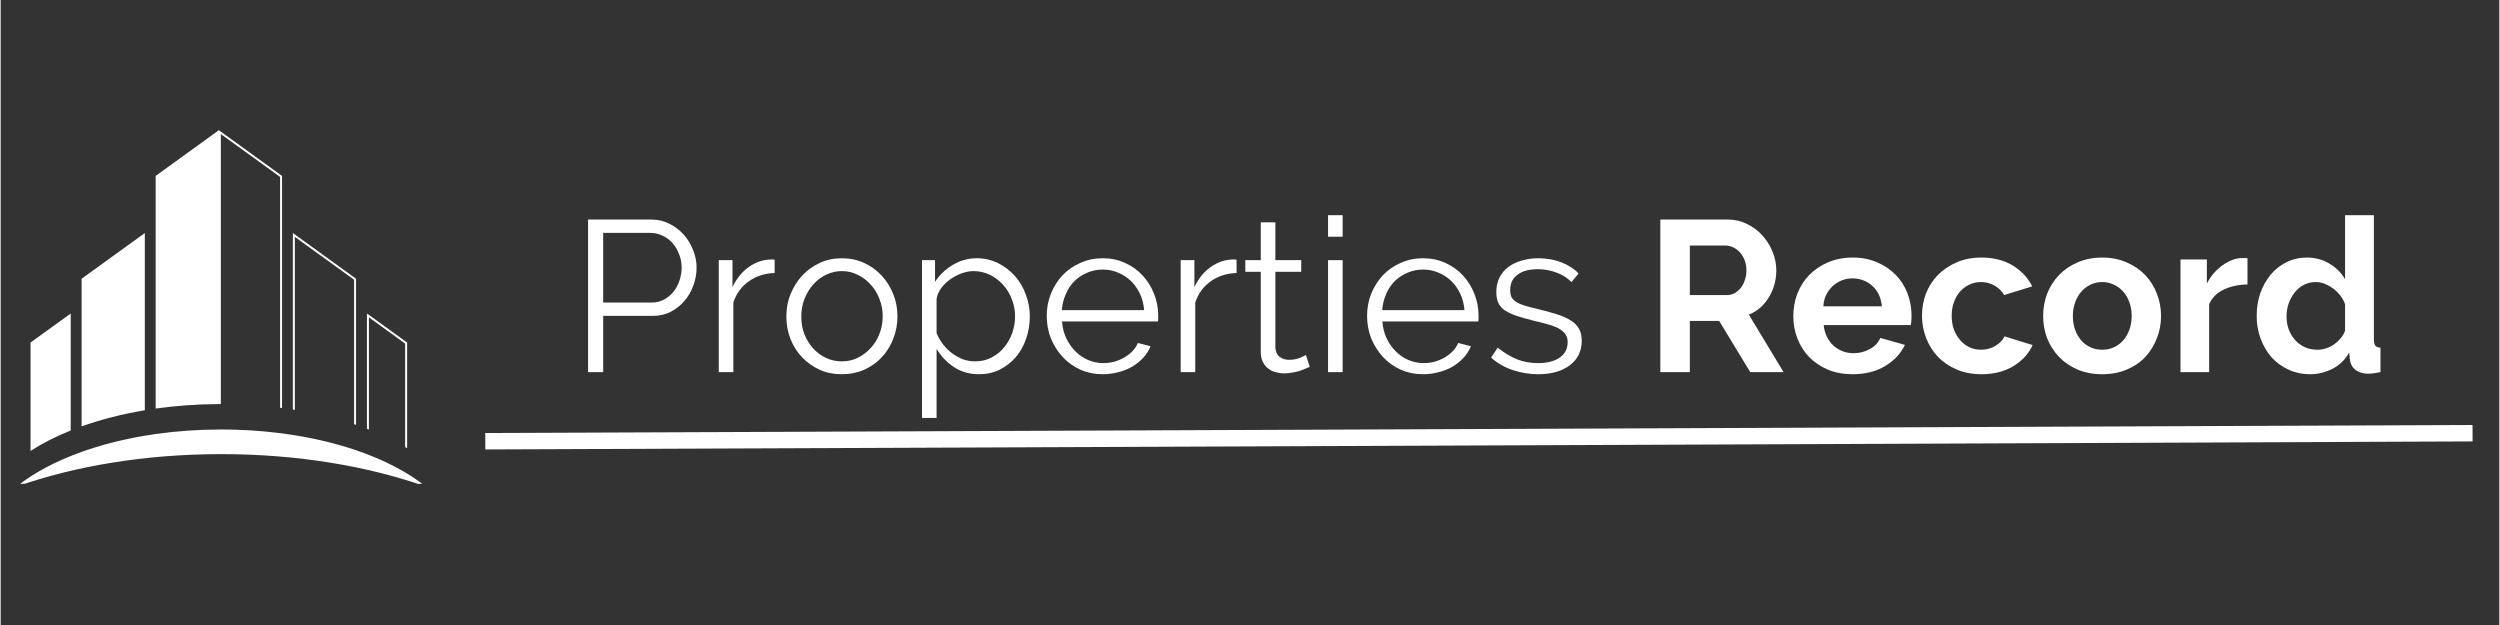
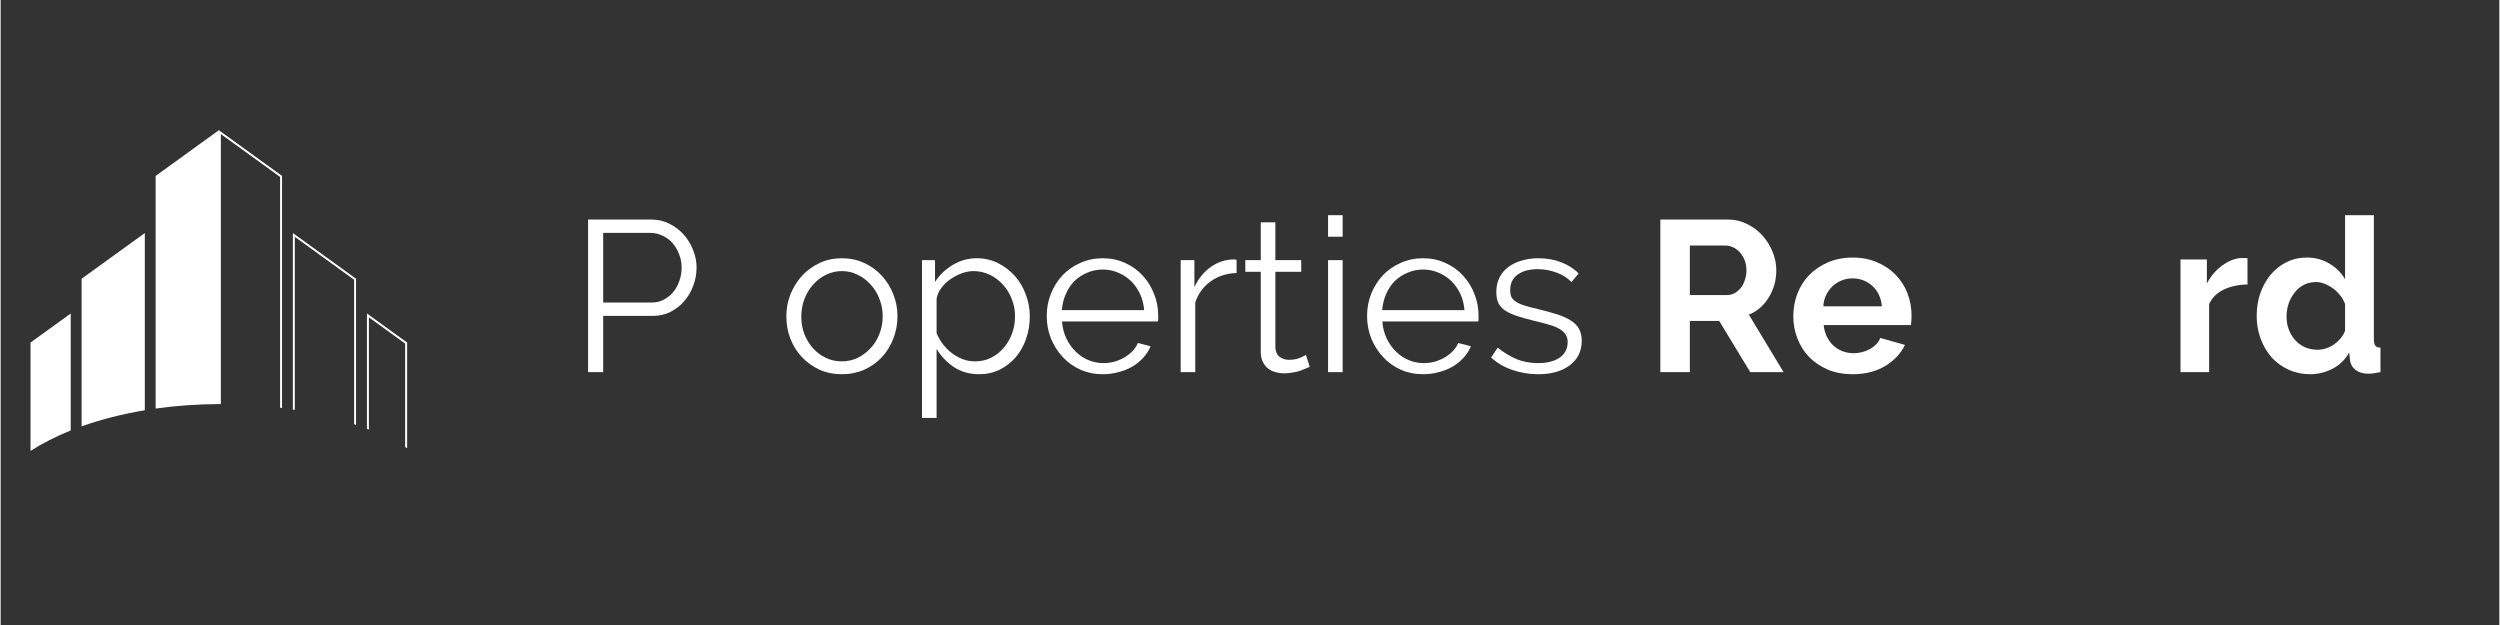
<svg xmlns="http://www.w3.org/2000/svg" width="300" zoomAndPan="magnify" viewBox="0 0 224.88 56.25" height="75" preserveAspectRatio="xMidYMid meet" version="1.0">
  <rect x="0" y="0" width="224.88" height="56.25" fill="#333333" stroke="none" />
  <defs>
    <g />
    <clipPath id="58e6539829">
      <path d="M 13 11.719 L 26 11.719 L 26 37 L 13 37 Z M 13 11.719 " clip-rule="nonzero" />
    </clipPath>
    <clipPath id="65262a61e8">
-       <path d="M 1.422 38 L 38.426 38 L 38.426 43.543 L 1.422 43.543 Z M 1.422 38 " clip-rule="nonzero" />
-     </clipPath>
+       </clipPath>
    <clipPath id="303241dad1">
      <path d="M 35 30 L 223.34 30 L 223.34 49 L 35 49 Z M 35 30 " clip-rule="nonzero" />
    </clipPath>
  </defs>
  <g clip-path="url(#58e6539829)">
    <path fill="#ffffff" d="M 19.637 36.367 C 19.695 36.367 19.758 36.363 19.816 36.363 L 19.816 12.066 L 25.148 15.922 L 25.148 36.695 C 25.207 36.703 25.266 36.711 25.324 36.719 L 25.324 15.832 L 19.637 11.719 L 13.949 15.832 L 13.949 36.77 C 15.762 36.516 17.668 36.375 19.637 36.367 Z M 19.637 36.367 " fill-opacity="1" fill-rule="nonzero" />
  </g>
  <path fill="#ffffff" d="M 12.973 20.973 L 7.285 25.086 L 7.285 38.371 C 9.012 37.758 10.922 37.266 12.973 36.922 Z M 12.973 20.973 " fill-opacity="1" fill-rule="nonzero" />
  <path fill="#ffffff" d="M 6.305 28.215 L 2.688 30.828 L 2.688 40.582 C 3.746 39.902 4.961 39.281 6.305 38.742 Z M 6.305 28.215 " fill-opacity="1" fill-rule="nonzero" />
  <path fill="#ffffff" d="M 26.477 21.32 L 31.809 25.176 L 31.809 38.176 C 31.867 38.199 31.926 38.215 31.984 38.238 L 31.984 25.086 L 26.297 20.973 L 26.297 36.859 C 26.355 36.867 26.414 36.879 26.473 36.887 L 26.473 21.32 Z M 26.477 21.32 " fill-opacity="1" fill-rule="nonzero" />
  <path fill="#ffffff" d="M 33.141 28.562 L 36.402 30.922 L 36.402 40.234 C 36.461 40.27 36.523 40.305 36.582 40.34 L 36.582 30.828 L 32.965 28.215 L 32.965 38.59 C 33.023 38.613 33.082 38.637 33.141 38.66 Z M 33.141 28.562 " fill-opacity="1" fill-rule="nonzero" />
  <g clip-path="url(#65262a61e8)">
    <path fill="#ffffff" d="M 31.984 40.52 C 31.926 40.5 31.867 40.48 31.809 40.461 C 30.172 39.918 28.379 39.48 26.477 39.176 C 26.418 39.164 26.355 39.156 26.297 39.145 C 25.977 39.094 25.652 39.047 25.324 39.004 C 25.266 38.996 25.207 38.992 25.148 38.984 C 23.453 38.77 21.676 38.652 19.848 38.652 C 19.836 38.652 19.828 38.652 19.816 38.652 C 19.754 38.652 19.695 38.656 19.637 38.656 C 17.668 38.664 15.762 38.805 13.949 39.062 C 13.621 39.109 13.293 39.16 12.969 39.215 C 10.922 39.559 9.008 40.051 7.281 40.672 C 4.953 41.504 2.957 42.566 1.434 43.789 C 6.652 41.949 13 40.871 19.848 40.871 C 26.699 40.871 33.047 41.949 38.262 43.789 C 36.645 42.492 34.504 41.379 31.984 40.52 Z M 31.984 40.52 " fill-opacity="1" fill-rule="nonzero" />
  </g>
  <g fill="#ffffff" fill-opacity="1">
    <g transform="translate(51.148, 33.492)">
      <g>
        <path d="M 1.719 0 L 1.719 -13.734 L 7.406 -13.734 C 8 -13.734 8.539 -13.609 9.031 -13.359 C 9.531 -13.109 9.961 -12.781 10.328 -12.375 C 10.691 -11.969 10.973 -11.504 11.172 -10.984 C 11.379 -10.473 11.484 -9.953 11.484 -9.422 C 11.484 -8.848 11.383 -8.301 11.188 -7.781 C 11 -7.258 10.727 -6.797 10.375 -6.391 C 10.031 -5.992 9.617 -5.672 9.141 -5.422 C 8.66 -5.18 8.125 -5.062 7.531 -5.062 L 3.078 -5.062 L 3.078 0 Z M 3.078 -6.266 L 7.469 -6.266 C 7.863 -6.266 8.223 -6.352 8.547 -6.531 C 8.879 -6.707 9.16 -6.938 9.391 -7.219 C 9.629 -7.508 9.812 -7.844 9.938 -8.219 C 10.07 -8.602 10.141 -9.004 10.141 -9.422 C 10.141 -9.848 10.062 -10.25 9.906 -10.625 C 9.758 -11.008 9.562 -11.344 9.312 -11.625 C 9.062 -11.906 8.766 -12.125 8.422 -12.281 C 8.078 -12.445 7.719 -12.531 7.344 -12.531 L 3.078 -12.531 Z M 3.078 -6.266 " />
      </g>
    </g>
  </g>
  <g fill="#ffffff" fill-opacity="1">
    <g transform="translate(63.175, 33.492)">
      <g>
-         <path d="M 6.484 -8.922 C 5.586 -8.891 4.812 -8.641 4.156 -8.172 C 3.5 -7.711 3.035 -7.078 2.766 -6.266 L 2.766 0 L 1.453 0 L 1.453 -10.078 L 2.688 -10.078 L 2.688 -7.656 C 3.062 -8.438 3.562 -9.047 4.188 -9.484 C 4.82 -9.922 5.504 -10.141 6.234 -10.141 C 6.336 -10.141 6.422 -10.129 6.484 -10.109 Z M 6.484 -8.922 " />
-       </g>
+         </g>
    </g>
  </g>
  <g fill="#ffffff" fill-opacity="1">
    <g transform="translate(69.962, 33.492)">
      <g>
        <path d="M 5.75 0.188 C 5.008 0.188 4.336 0.051 3.734 -0.219 C 3.129 -0.5 2.602 -0.875 2.156 -1.344 C 1.707 -1.82 1.359 -2.379 1.109 -3.016 C 0.867 -3.648 0.75 -4.316 0.75 -5.016 C 0.75 -5.723 0.875 -6.391 1.125 -7.016 C 1.383 -7.648 1.734 -8.207 2.172 -8.688 C 2.617 -9.164 3.145 -9.547 3.75 -9.828 C 4.352 -10.109 5.02 -10.25 5.75 -10.25 C 6.469 -10.25 7.133 -10.109 7.75 -9.828 C 8.363 -9.547 8.891 -9.164 9.328 -8.688 C 9.773 -8.207 10.125 -7.648 10.375 -7.016 C 10.625 -6.391 10.75 -5.723 10.75 -5.016 C 10.75 -4.316 10.625 -3.648 10.375 -3.016 C 10.133 -2.379 9.789 -1.82 9.344 -1.344 C 8.906 -0.875 8.379 -0.5 7.766 -0.219 C 7.148 0.051 6.477 0.188 5.75 0.188 Z M 2.094 -4.984 C 2.094 -4.422 2.188 -3.895 2.375 -3.406 C 2.57 -2.926 2.832 -2.504 3.156 -2.141 C 3.488 -1.773 3.875 -1.488 4.312 -1.281 C 4.758 -1.07 5.238 -0.969 5.75 -0.969 C 6.25 -0.969 6.719 -1.07 7.156 -1.281 C 7.602 -1.5 7.992 -1.789 8.328 -2.156 C 8.672 -2.52 8.938 -2.945 9.125 -3.438 C 9.32 -3.926 9.422 -4.457 9.422 -5.031 C 9.422 -5.582 9.32 -6.102 9.125 -6.594 C 8.938 -7.094 8.672 -7.523 8.328 -7.891 C 7.992 -8.266 7.602 -8.555 7.156 -8.766 C 6.719 -8.984 6.25 -9.094 5.75 -9.094 C 5.238 -9.094 4.766 -8.984 4.328 -8.766 C 3.891 -8.555 3.504 -8.266 3.172 -7.891 C 2.836 -7.516 2.57 -7.078 2.375 -6.578 C 2.188 -6.086 2.094 -5.555 2.094 -4.984 Z M 2.094 -4.984 " />
      </g>
    </g>
  </g>
  <g fill="#ffffff" fill-opacity="1">
    <g transform="translate(81.467, 33.492)">
      <g>
        <path d="M 6.594 0.188 C 5.738 0.188 4.984 -0.023 4.328 -0.453 C 3.68 -0.891 3.16 -1.438 2.766 -2.094 L 2.766 4.125 L 1.453 4.125 L 1.453 -10.078 L 2.625 -10.078 L 2.625 -8.125 C 3.039 -8.758 3.578 -9.27 4.234 -9.656 C 4.891 -10.051 5.609 -10.25 6.391 -10.25 C 7.078 -10.25 7.711 -10.102 8.297 -9.812 C 8.879 -9.52 9.383 -9.133 9.812 -8.656 C 10.238 -8.176 10.566 -7.617 10.797 -6.984 C 11.035 -6.348 11.156 -5.695 11.156 -5.031 C 11.156 -4.32 11.047 -3.648 10.828 -3.016 C 10.609 -2.379 10.297 -1.82 9.891 -1.344 C 9.484 -0.875 9 -0.5 8.438 -0.219 C 7.883 0.051 7.27 0.188 6.594 0.188 Z M 6.234 -0.969 C 6.773 -0.969 7.266 -1.082 7.703 -1.312 C 8.148 -1.539 8.531 -1.848 8.844 -2.234 C 9.164 -2.617 9.41 -3.051 9.578 -3.531 C 9.742 -4.008 9.828 -4.508 9.828 -5.031 C 9.828 -5.57 9.727 -6.086 9.531 -6.578 C 9.344 -7.066 9.078 -7.5 8.734 -7.875 C 8.398 -8.25 8.004 -8.547 7.547 -8.766 C 7.086 -8.984 6.598 -9.094 6.078 -9.094 C 5.742 -9.094 5.391 -9.023 5.016 -8.891 C 4.648 -8.754 4.305 -8.57 3.984 -8.344 C 3.672 -8.125 3.398 -7.859 3.172 -7.547 C 2.953 -7.242 2.816 -6.926 2.766 -6.594 L 2.766 -3.5 C 2.922 -3.133 3.117 -2.797 3.359 -2.484 C 3.598 -2.18 3.867 -1.914 4.172 -1.688 C 4.473 -1.469 4.797 -1.289 5.141 -1.156 C 5.492 -1.031 5.859 -0.969 6.234 -0.969 Z M 6.234 -0.969 " />
      </g>
    </g>
  </g>
  <g fill="#ffffff" fill-opacity="1">
    <g transform="translate(93.397, 33.492)">
      <g>
        <path d="M 5.797 0.188 C 5.066 0.188 4.395 0.051 3.781 -0.219 C 3.164 -0.5 2.633 -0.879 2.188 -1.359 C 1.738 -1.848 1.383 -2.406 1.125 -3.031 C 0.875 -3.664 0.75 -4.344 0.75 -5.062 C 0.75 -5.77 0.875 -6.438 1.125 -7.062 C 1.383 -7.695 1.734 -8.25 2.172 -8.719 C 2.617 -9.188 3.148 -9.555 3.766 -9.828 C 4.391 -10.109 5.062 -10.25 5.781 -10.25 C 6.52 -10.25 7.191 -10.109 7.797 -9.828 C 8.41 -9.555 8.938 -9.18 9.375 -8.703 C 9.82 -8.223 10.164 -7.672 10.406 -7.047 C 10.656 -6.43 10.781 -5.781 10.781 -5.094 C 10.781 -4.988 10.781 -4.883 10.781 -4.781 C 10.781 -4.676 10.77 -4.602 10.75 -4.562 L 2.125 -4.562 C 2.164 -4.02 2.289 -3.52 2.5 -3.062 C 2.719 -2.602 2.992 -2.207 3.328 -1.875 C 3.66 -1.539 4.039 -1.281 4.469 -1.094 C 4.906 -0.906 5.367 -0.812 5.859 -0.812 C 6.18 -0.812 6.504 -0.852 6.828 -0.938 C 7.148 -1.031 7.445 -1.156 7.719 -1.312 C 7.988 -1.469 8.234 -1.656 8.453 -1.875 C 8.672 -2.102 8.836 -2.352 8.953 -2.625 L 10.094 -2.328 C 9.938 -1.953 9.719 -1.609 9.438 -1.297 C 9.156 -0.992 8.828 -0.727 8.453 -0.5 C 8.078 -0.281 7.66 -0.113 7.203 0 C 6.754 0.125 6.285 0.188 5.797 0.188 Z M 9.516 -5.578 C 9.473 -6.117 9.348 -6.609 9.141 -7.047 C 8.93 -7.492 8.66 -7.879 8.328 -8.203 C 7.992 -8.523 7.609 -8.773 7.172 -8.953 C 6.742 -9.141 6.285 -9.234 5.797 -9.234 C 5.305 -9.234 4.844 -9.141 4.406 -8.953 C 3.969 -8.773 3.582 -8.523 3.25 -8.203 C 2.926 -7.879 2.664 -7.488 2.469 -7.031 C 2.27 -6.582 2.148 -6.098 2.109 -5.578 Z M 9.516 -5.578 " />
      </g>
    </g>
  </g>
  <g fill="#ffffff" fill-opacity="1">
    <g transform="translate(104.748, 33.492)">
      <g>
        <path d="M 6.484 -8.922 C 5.586 -8.891 4.812 -8.641 4.156 -8.172 C 3.5 -7.711 3.035 -7.078 2.766 -6.266 L 2.766 0 L 1.453 0 L 1.453 -10.078 L 2.688 -10.078 L 2.688 -7.656 C 3.062 -8.438 3.562 -9.047 4.188 -9.484 C 4.82 -9.922 5.504 -10.141 6.234 -10.141 C 6.336 -10.141 6.422 -10.129 6.484 -10.109 Z M 6.484 -8.922 " />
      </g>
    </g>
  </g>
  <g fill="#ffffff" fill-opacity="1">
    <g transform="translate(111.534, 33.492)">
      <g>
        <path d="M 6.281 -0.484 C 6.207 -0.441 6.094 -0.391 5.938 -0.328 C 5.789 -0.266 5.617 -0.195 5.422 -0.125 C 5.234 -0.062 5.016 -0.008 4.766 0.031 C 4.523 0.082 4.27 0.109 4 0.109 C 3.719 0.109 3.445 0.07 3.188 0 C 2.938 -0.07 2.711 -0.188 2.516 -0.344 C 2.316 -0.508 2.16 -0.711 2.047 -0.953 C 1.93 -1.203 1.875 -1.488 1.875 -1.812 L 1.875 -9.031 L 0.484 -9.031 L 0.484 -10.078 L 1.875 -10.078 L 1.875 -13.484 L 3.188 -13.484 L 3.188 -10.078 L 5.516 -10.078 L 5.516 -9.031 L 3.188 -9.031 L 3.188 -2.188 C 3.219 -1.812 3.352 -1.535 3.594 -1.359 C 3.832 -1.191 4.102 -1.109 4.406 -1.109 C 4.781 -1.109 5.109 -1.164 5.391 -1.281 C 5.68 -1.406 5.863 -1.492 5.938 -1.547 Z M 6.281 -0.484 " />
      </g>
    </g>
  </g>
  <g fill="#ffffff" fill-opacity="1">
    <g transform="translate(118.012, 33.492)">
      <g>
        <path d="M 1.453 0 L 1.453 -10.078 L 2.766 -10.078 L 2.766 0 Z M 1.453 -12.188 L 1.453 -14.125 L 2.766 -14.125 L 2.766 -12.188 Z M 1.453 -12.188 " />
      </g>
    </g>
  </g>
  <g fill="#ffffff" fill-opacity="1">
    <g transform="translate(122.227, 33.492)">
      <g>
        <path d="M 5.797 0.188 C 5.066 0.188 4.395 0.051 3.781 -0.219 C 3.164 -0.5 2.633 -0.879 2.188 -1.359 C 1.738 -1.848 1.383 -2.406 1.125 -3.031 C 0.875 -3.664 0.75 -4.344 0.75 -5.062 C 0.75 -5.77 0.875 -6.438 1.125 -7.062 C 1.383 -7.695 1.734 -8.25 2.172 -8.719 C 2.617 -9.188 3.148 -9.555 3.766 -9.828 C 4.391 -10.109 5.062 -10.25 5.781 -10.25 C 6.52 -10.25 7.191 -10.109 7.797 -9.828 C 8.41 -9.555 8.938 -9.18 9.375 -8.703 C 9.82 -8.223 10.164 -7.672 10.406 -7.047 C 10.656 -6.43 10.781 -5.781 10.781 -5.094 C 10.781 -4.988 10.781 -4.883 10.781 -4.781 C 10.781 -4.676 10.77 -4.602 10.75 -4.562 L 2.125 -4.562 C 2.164 -4.02 2.289 -3.52 2.5 -3.062 C 2.719 -2.602 2.992 -2.207 3.328 -1.875 C 3.66 -1.539 4.039 -1.281 4.469 -1.094 C 4.906 -0.906 5.367 -0.812 5.859 -0.812 C 6.18 -0.812 6.504 -0.852 6.828 -0.938 C 7.148 -1.031 7.445 -1.156 7.719 -1.312 C 7.988 -1.469 8.234 -1.656 8.453 -1.875 C 8.672 -2.102 8.836 -2.352 8.953 -2.625 L 10.094 -2.328 C 9.938 -1.953 9.719 -1.609 9.438 -1.297 C 9.156 -0.992 8.828 -0.727 8.453 -0.5 C 8.078 -0.281 7.66 -0.113 7.203 0 C 6.754 0.125 6.285 0.188 5.797 0.188 Z M 9.516 -5.578 C 9.473 -6.117 9.348 -6.609 9.141 -7.047 C 8.93 -7.492 8.66 -7.879 8.328 -8.203 C 7.992 -8.523 7.609 -8.773 7.172 -8.953 C 6.742 -9.141 6.285 -9.234 5.797 -9.234 C 5.305 -9.234 4.844 -9.141 4.406 -8.953 C 3.969 -8.773 3.582 -8.523 3.25 -8.203 C 2.926 -7.879 2.664 -7.488 2.469 -7.031 C 2.27 -6.582 2.148 -6.098 2.109 -5.578 Z M 9.516 -5.578 " />
      </g>
    </g>
  </g>
  <g fill="#ffffff" fill-opacity="1">
    <g transform="translate(133.577, 33.492)">
      <g>
        <path d="M 4.797 0.188 C 4.016 0.188 3.25 0.062 2.5 -0.188 C 1.75 -0.445 1.102 -0.82 0.562 -1.312 L 1.156 -2.203 C 1.727 -1.742 2.305 -1.395 2.891 -1.156 C 3.473 -0.926 4.102 -0.812 4.781 -0.812 C 5.594 -0.812 6.238 -0.973 6.719 -1.297 C 7.207 -1.629 7.453 -2.098 7.453 -2.703 C 7.453 -2.992 7.383 -3.227 7.25 -3.406 C 7.125 -3.594 6.938 -3.758 6.688 -3.906 C 6.438 -4.051 6.117 -4.176 5.734 -4.281 C 5.359 -4.395 4.914 -4.508 4.406 -4.625 C 3.832 -4.77 3.332 -4.91 2.906 -5.047 C 2.477 -5.191 2.125 -5.352 1.844 -5.531 C 1.57 -5.707 1.367 -5.926 1.234 -6.188 C 1.098 -6.457 1.031 -6.797 1.031 -7.203 C 1.031 -7.703 1.129 -8.145 1.328 -8.531 C 1.523 -8.914 1.797 -9.234 2.141 -9.484 C 2.484 -9.734 2.883 -9.922 3.344 -10.047 C 3.801 -10.18 4.285 -10.25 4.797 -10.25 C 5.566 -10.25 6.27 -10.125 6.906 -9.875 C 7.539 -9.625 8.051 -9.289 8.438 -8.875 L 7.797 -8.109 C 7.422 -8.492 6.961 -8.781 6.422 -8.969 C 5.891 -9.164 5.336 -9.266 4.766 -9.266 C 4.41 -9.266 4.082 -9.227 3.781 -9.156 C 3.488 -9.082 3.227 -8.969 3 -8.812 C 2.781 -8.664 2.602 -8.473 2.469 -8.234 C 2.344 -7.992 2.281 -7.711 2.281 -7.391 C 2.281 -7.117 2.32 -6.898 2.406 -6.734 C 2.5 -6.566 2.648 -6.422 2.859 -6.297 C 3.066 -6.172 3.328 -6.062 3.641 -5.969 C 3.961 -5.875 4.348 -5.773 4.797 -5.672 C 5.441 -5.516 6.008 -5.359 6.5 -5.203 C 6.988 -5.047 7.395 -4.863 7.719 -4.656 C 8.051 -4.457 8.301 -4.207 8.469 -3.906 C 8.633 -3.613 8.719 -3.254 8.719 -2.828 C 8.719 -1.898 8.363 -1.164 7.656 -0.625 C 6.945 -0.082 5.992 0.188 4.797 0.188 Z M 4.797 0.188 " />
      </g>
    </g>
  </g>
  <g fill="#ffffff" fill-opacity="1">
    <g transform="translate(142.994, 33.492)">
      <g />
    </g>
  </g>
  <g fill="#ffffff" fill-opacity="1">
    <g transform="translate(147.932, 33.492)">
      <g>
        <path d="M 1.438 0 L 1.438 -13.734 L 7.5 -13.734 C 8.133 -13.734 8.719 -13.598 9.25 -13.328 C 9.789 -13.066 10.254 -12.719 10.641 -12.281 C 11.023 -11.852 11.328 -11.363 11.547 -10.812 C 11.766 -10.27 11.875 -9.723 11.875 -9.172 C 11.875 -8.273 11.648 -7.461 11.203 -6.734 C 10.766 -6.004 10.164 -5.484 9.406 -5.172 L 12.531 0 L 9.531 0 L 6.734 -4.609 L 4.094 -4.609 L 4.094 0 Z M 4.094 -6.938 L 7.453 -6.938 C 7.691 -6.938 7.914 -6.992 8.125 -7.109 C 8.344 -7.234 8.531 -7.395 8.688 -7.594 C 8.844 -7.789 8.961 -8.023 9.047 -8.297 C 9.141 -8.566 9.188 -8.859 9.188 -9.172 C 9.188 -9.492 9.133 -9.789 9.031 -10.062 C 8.926 -10.332 8.785 -10.566 8.609 -10.766 C 8.441 -10.961 8.242 -11.113 8.016 -11.219 C 7.785 -11.332 7.555 -11.391 7.328 -11.391 L 4.094 -11.391 Z M 4.094 -6.938 " />
      </g>
    </g>
  </g>
  <g fill="#ffffff" fill-opacity="1">
    <g transform="translate(160.791, 33.492)">
      <g>
        <path d="M 5.875 0.188 C 5.062 0.188 4.328 0.051 3.672 -0.219 C 3.016 -0.5 2.453 -0.875 1.984 -1.344 C 1.523 -1.82 1.172 -2.379 0.922 -3.016 C 0.672 -3.648 0.547 -4.316 0.547 -5.016 C 0.547 -5.734 0.664 -6.41 0.906 -7.047 C 1.156 -7.691 1.508 -8.254 1.969 -8.734 C 2.438 -9.211 3 -9.594 3.656 -9.875 C 4.32 -10.164 5.07 -10.312 5.906 -10.312 C 6.727 -10.312 7.461 -10.164 8.109 -9.875 C 8.766 -9.594 9.32 -9.211 9.781 -8.734 C 10.238 -8.266 10.586 -7.711 10.828 -7.078 C 11.066 -6.441 11.188 -5.785 11.188 -5.109 C 11.188 -4.941 11.18 -4.781 11.172 -4.625 C 11.16 -4.469 11.145 -4.336 11.125 -4.234 L 3.281 -4.234 C 3.32 -3.836 3.422 -3.484 3.578 -3.172 C 3.734 -2.859 3.93 -2.594 4.172 -2.375 C 4.422 -2.156 4.695 -1.988 5 -1.875 C 5.312 -1.758 5.641 -1.703 5.984 -1.703 C 6.492 -1.703 6.977 -1.828 7.438 -2.078 C 7.895 -2.328 8.207 -2.66 8.375 -3.078 L 10.594 -2.453 C 10.227 -1.68 9.633 -1.047 8.812 -0.547 C 7.988 -0.055 7.008 0.188 5.875 0.188 Z M 8.516 -5.922 C 8.453 -6.68 8.172 -7.289 7.672 -7.75 C 7.172 -8.207 6.566 -8.438 5.859 -8.438 C 5.516 -8.438 5.191 -8.375 4.891 -8.25 C 4.586 -8.125 4.316 -7.953 4.078 -7.734 C 3.848 -7.516 3.656 -7.25 3.5 -6.938 C 3.352 -6.633 3.27 -6.297 3.25 -5.922 Z M 8.516 -5.922 " />
      </g>
    </g>
  </g>
  <g fill="#ffffff" fill-opacity="1">
    <g transform="translate(172.373, 33.492)">
      <g>
-         <path d="M 0.547 -5.062 C 0.547 -5.77 0.664 -6.441 0.906 -7.078 C 1.156 -7.711 1.508 -8.266 1.969 -8.734 C 2.438 -9.211 3 -9.594 3.656 -9.875 C 4.312 -10.164 5.051 -10.312 5.875 -10.312 C 6.988 -10.312 7.938 -10.07 8.719 -9.594 C 9.5 -9.113 10.082 -8.488 10.469 -7.719 L 7.938 -6.938 C 7.719 -7.312 7.426 -7.598 7.062 -7.797 C 6.695 -8.004 6.297 -8.109 5.859 -8.109 C 5.484 -8.109 5.133 -8.031 4.812 -7.875 C 4.488 -7.727 4.207 -7.52 3.969 -7.25 C 3.738 -6.988 3.555 -6.672 3.422 -6.297 C 3.285 -5.93 3.219 -5.52 3.219 -5.062 C 3.219 -4.613 3.285 -4.203 3.422 -3.828 C 3.566 -3.453 3.758 -3.129 4 -2.859 C 4.238 -2.586 4.516 -2.379 4.828 -2.234 C 5.148 -2.086 5.492 -2.016 5.859 -2.016 C 6.328 -2.016 6.754 -2.129 7.141 -2.359 C 7.535 -2.586 7.812 -2.875 7.969 -3.219 L 10.5 -2.438 C 10.156 -1.664 9.582 -1.035 8.781 -0.547 C 7.977 -0.055 7.02 0.188 5.906 0.188 C 5.07 0.188 4.328 0.047 3.672 -0.234 C 3.016 -0.516 2.453 -0.895 1.984 -1.375 C 1.523 -1.863 1.172 -2.426 0.922 -3.062 C 0.672 -3.707 0.547 -4.375 0.547 -5.062 Z M 0.547 -5.062 " />
-       </g>
+         </g>
    </g>
  </g>
  <g fill="#ffffff" fill-opacity="1">
    <g transform="translate(183.278, 33.492)">
      <g>
-         <path d="M 5.859 0.188 C 5.035 0.188 4.297 0.047 3.641 -0.234 C 2.984 -0.516 2.426 -0.895 1.969 -1.375 C 1.508 -1.863 1.156 -2.422 0.906 -3.047 C 0.664 -3.68 0.547 -4.348 0.547 -5.047 C 0.547 -5.754 0.664 -6.426 0.906 -7.062 C 1.156 -7.695 1.508 -8.254 1.969 -8.734 C 2.426 -9.211 2.984 -9.594 3.641 -9.875 C 4.297 -10.164 5.035 -10.312 5.859 -10.312 C 6.68 -10.312 7.414 -10.164 8.062 -9.875 C 8.719 -9.594 9.273 -9.211 9.734 -8.734 C 10.191 -8.254 10.539 -7.695 10.781 -7.062 C 11.031 -6.426 11.156 -5.754 11.156 -5.047 C 11.156 -4.348 11.031 -3.68 10.781 -3.047 C 10.539 -2.422 10.195 -1.863 9.75 -1.375 C 9.301 -0.895 8.742 -0.516 8.078 -0.234 C 7.422 0.047 6.68 0.188 5.859 0.188 Z M 3.219 -5.047 C 3.219 -4.598 3.285 -4.188 3.422 -3.812 C 3.555 -3.445 3.738 -3.129 3.969 -2.859 C 4.207 -2.586 4.488 -2.379 4.812 -2.234 C 5.133 -2.086 5.484 -2.016 5.859 -2.016 C 6.234 -2.016 6.582 -2.086 6.906 -2.234 C 7.227 -2.379 7.508 -2.586 7.75 -2.859 C 7.988 -3.129 8.176 -3.453 8.312 -3.828 C 8.445 -4.203 8.516 -4.613 8.516 -5.062 C 8.516 -5.5 8.445 -5.906 8.312 -6.281 C 8.176 -6.656 7.988 -6.977 7.75 -7.25 C 7.508 -7.52 7.227 -7.727 6.906 -7.875 C 6.582 -8.031 6.234 -8.109 5.859 -8.109 C 5.484 -8.109 5.133 -8.031 4.812 -7.875 C 4.488 -7.719 4.207 -7.504 3.969 -7.234 C 3.738 -6.961 3.555 -6.641 3.422 -6.266 C 3.285 -5.891 3.219 -5.484 3.219 -5.047 Z M 3.219 -5.047 " />
-       </g>
+         </g>
    </g>
  </g>
  <g fill="#ffffff" fill-opacity="1">
    <g transform="translate(194.996, 33.492)">
      <g>
        <path d="M 7.219 -7.891 C 6.426 -7.879 5.719 -7.727 5.094 -7.438 C 4.477 -7.145 4.035 -6.707 3.766 -6.125 L 3.766 0 L 1.188 0 L 1.188 -10.141 L 3.562 -10.141 L 3.562 -7.969 C 3.738 -8.312 3.945 -8.625 4.188 -8.906 C 4.438 -9.188 4.703 -9.426 4.984 -9.625 C 5.273 -9.832 5.562 -9.988 5.844 -10.094 C 6.133 -10.207 6.414 -10.266 6.688 -10.266 C 6.832 -10.266 6.941 -10.266 7.016 -10.266 C 7.086 -10.266 7.156 -10.258 7.219 -10.25 Z M 7.219 -7.891 " />
      </g>
    </g>
  </g>
  <g fill="#ffffff" fill-opacity="1">
    <g transform="translate(202.479, 33.492)">
      <g>
        <path d="M 5.375 0.188 C 4.676 0.188 4.031 0.051 3.438 -0.219 C 2.844 -0.488 2.332 -0.859 1.906 -1.328 C 1.488 -1.805 1.16 -2.363 0.922 -3 C 0.68 -3.645 0.562 -4.332 0.562 -5.062 C 0.562 -5.801 0.672 -6.484 0.891 -7.109 C 1.117 -7.742 1.43 -8.301 1.828 -8.781 C 2.234 -9.258 2.711 -9.633 3.266 -9.906 C 3.816 -10.176 4.426 -10.312 5.094 -10.312 C 5.832 -10.312 6.504 -10.129 7.109 -9.766 C 7.711 -9.41 8.18 -8.941 8.516 -8.359 L 8.516 -14.125 L 11.109 -14.125 L 11.109 -2.984 C 11.109 -2.711 11.148 -2.516 11.234 -2.391 C 11.328 -2.273 11.484 -2.211 11.703 -2.203 L 11.703 0 C 11.254 0.094 10.883 0.141 10.594 0.141 C 10.133 0.141 9.754 0.023 9.453 -0.203 C 9.16 -0.441 8.992 -0.75 8.953 -1.125 L 8.891 -1.766 C 8.523 -1.117 8.02 -0.629 7.375 -0.297 C 6.738 0.023 6.07 0.188 5.375 0.188 Z M 6.047 -2.016 C 6.297 -2.016 6.551 -2.055 6.812 -2.141 C 7.07 -2.223 7.312 -2.344 7.531 -2.5 C 7.75 -2.656 7.941 -2.832 8.109 -3.031 C 8.285 -3.238 8.422 -3.469 8.516 -3.719 L 8.516 -6.125 C 8.41 -6.414 8.266 -6.676 8.078 -6.906 C 7.891 -7.145 7.676 -7.352 7.438 -7.531 C 7.195 -7.707 6.941 -7.848 6.672 -7.953 C 6.41 -8.055 6.156 -8.109 5.906 -8.109 C 5.508 -8.109 5.145 -8.023 4.812 -7.859 C 4.488 -7.691 4.211 -7.461 3.984 -7.172 C 3.754 -6.879 3.57 -6.547 3.438 -6.172 C 3.312 -5.797 3.25 -5.41 3.25 -5.016 C 3.25 -4.586 3.316 -4.191 3.453 -3.828 C 3.598 -3.461 3.789 -3.145 4.031 -2.875 C 4.281 -2.602 4.578 -2.391 4.922 -2.234 C 5.266 -2.086 5.641 -2.016 6.047 -2.016 Z M 6.047 -2.016 " />
      </g>
    </g>
  </g>
  <g clip-path="url(#303241dad1)">
-     <path stroke-linecap="butt" transform="matrix(0.74, -0.003, 0.003, 0.74, 43.614, 38.972)" fill="none" stroke-linejoin="miter" d="M -0 0.998 L 241.693 1.001 " stroke="#ffffff" stroke-width="2" stroke-opacity="1" stroke-miterlimit="4" />
-   </g>
+     </g>
</svg>